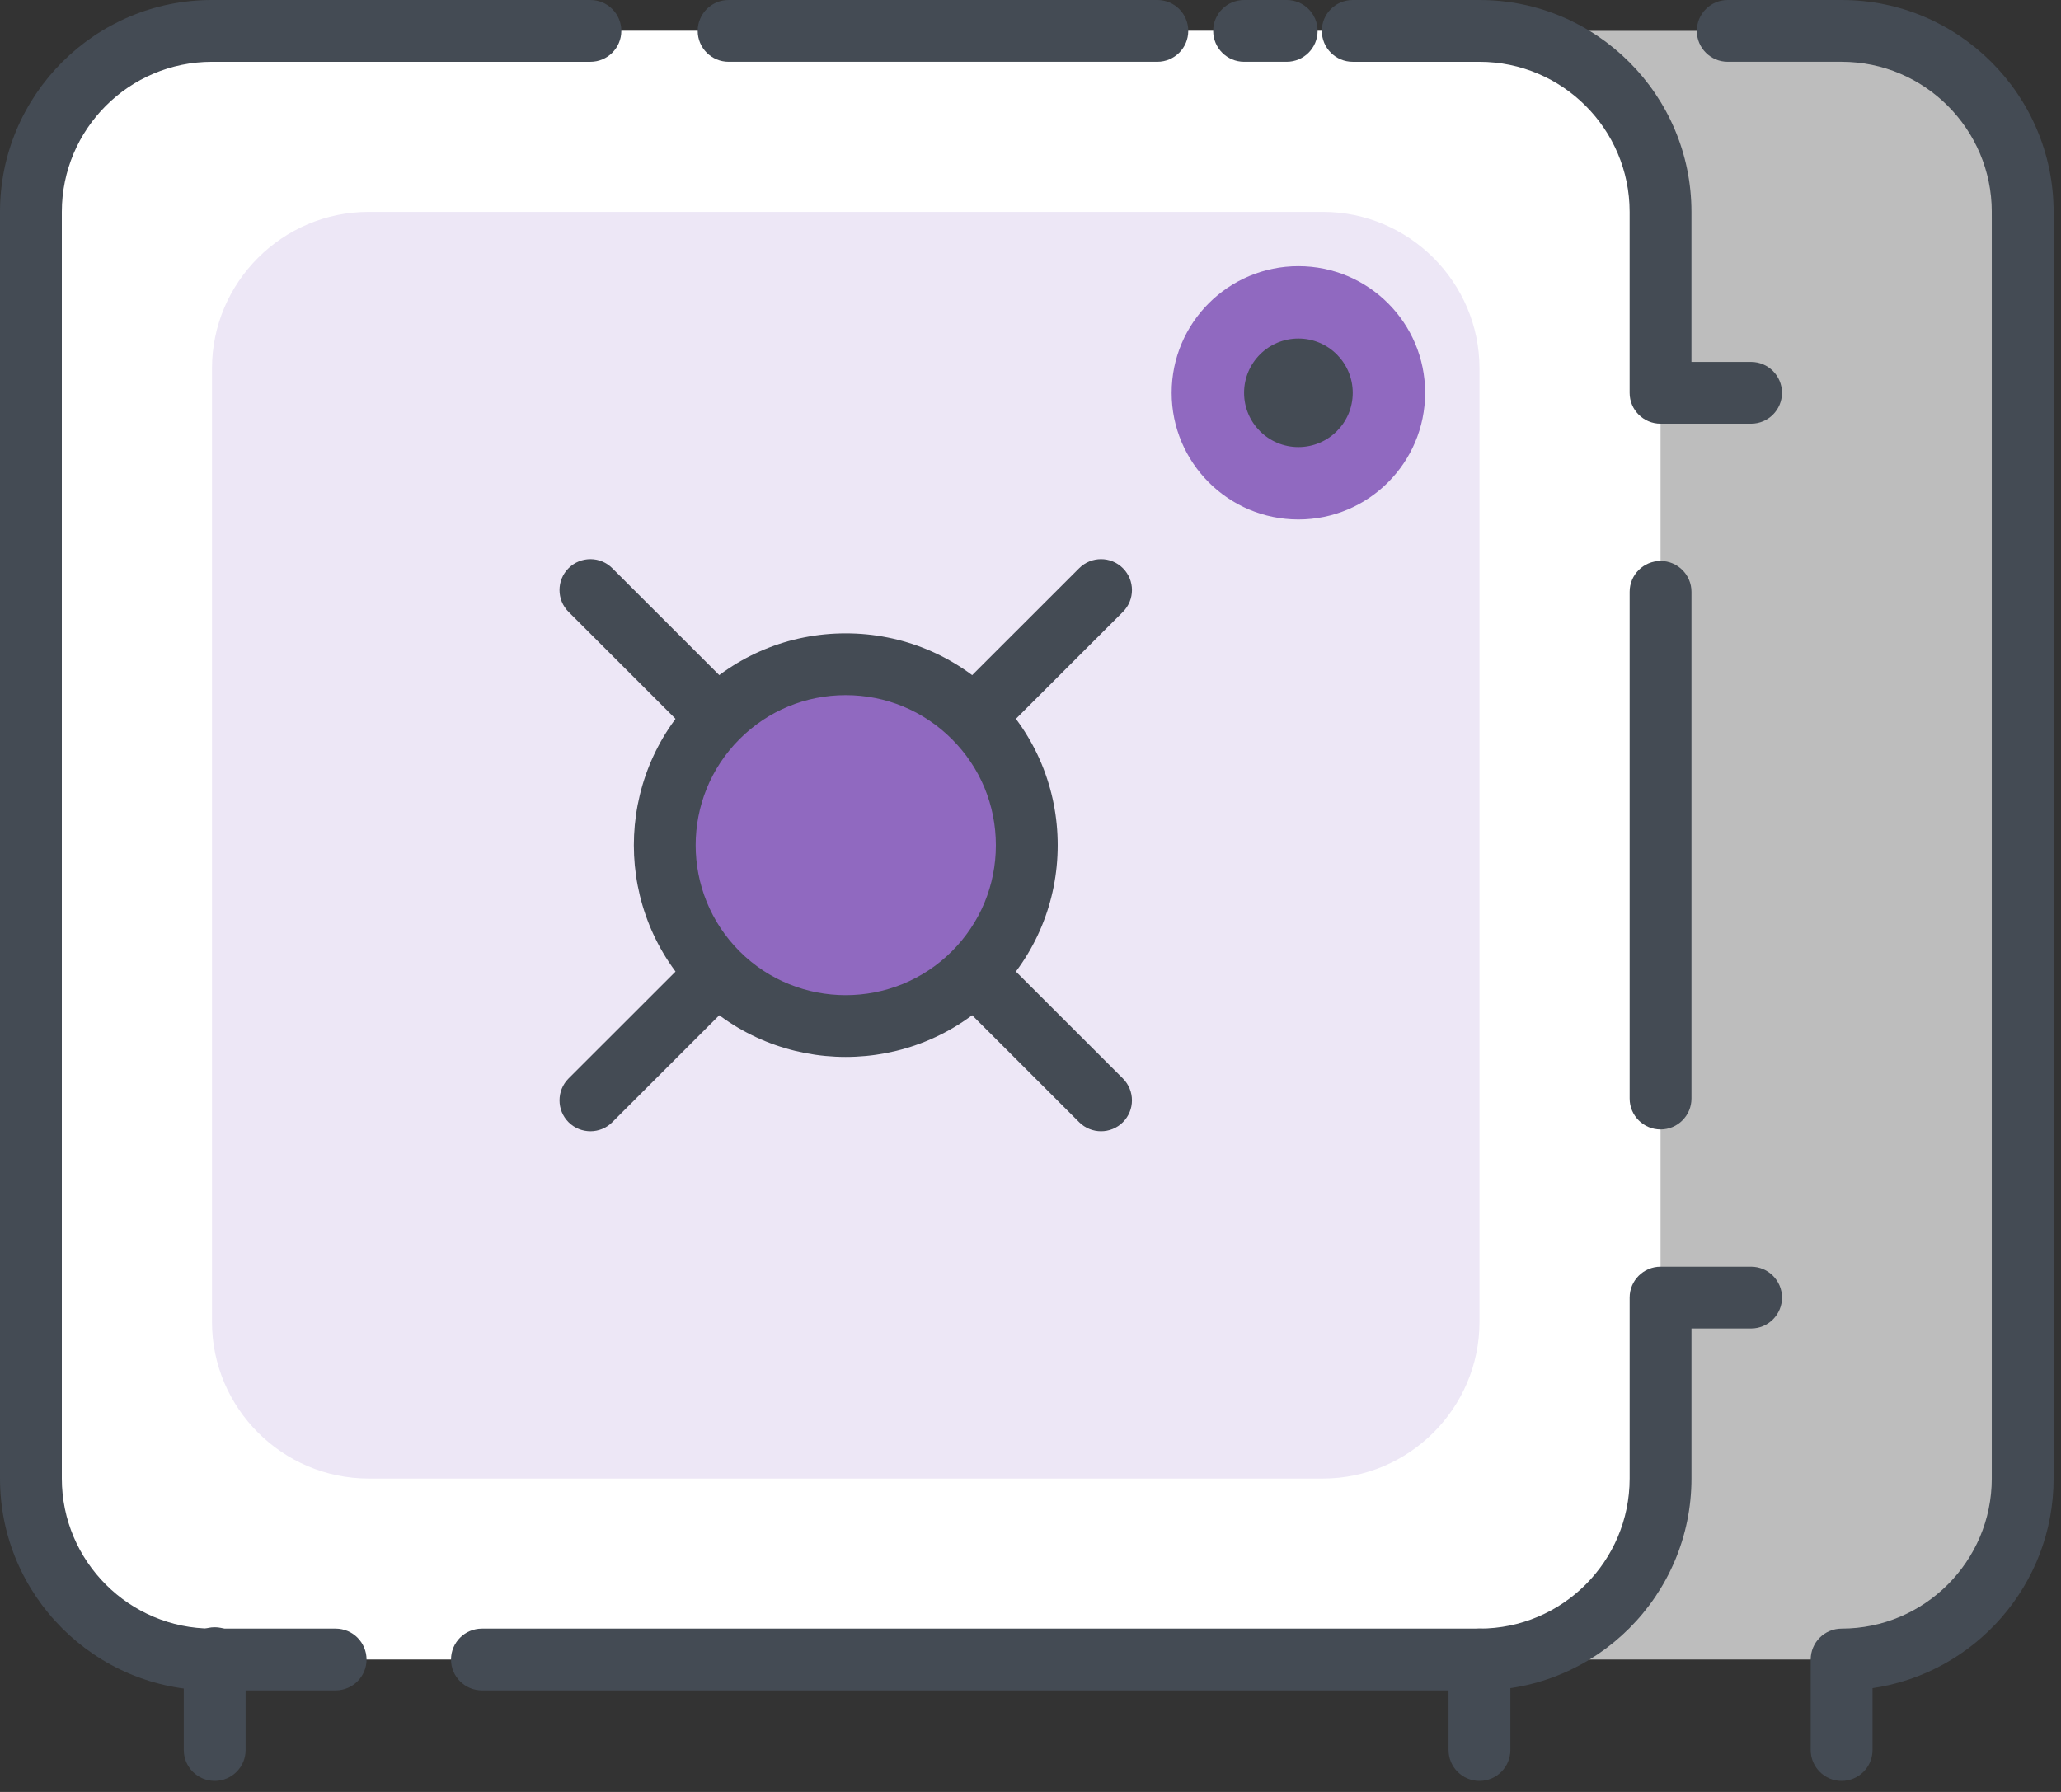
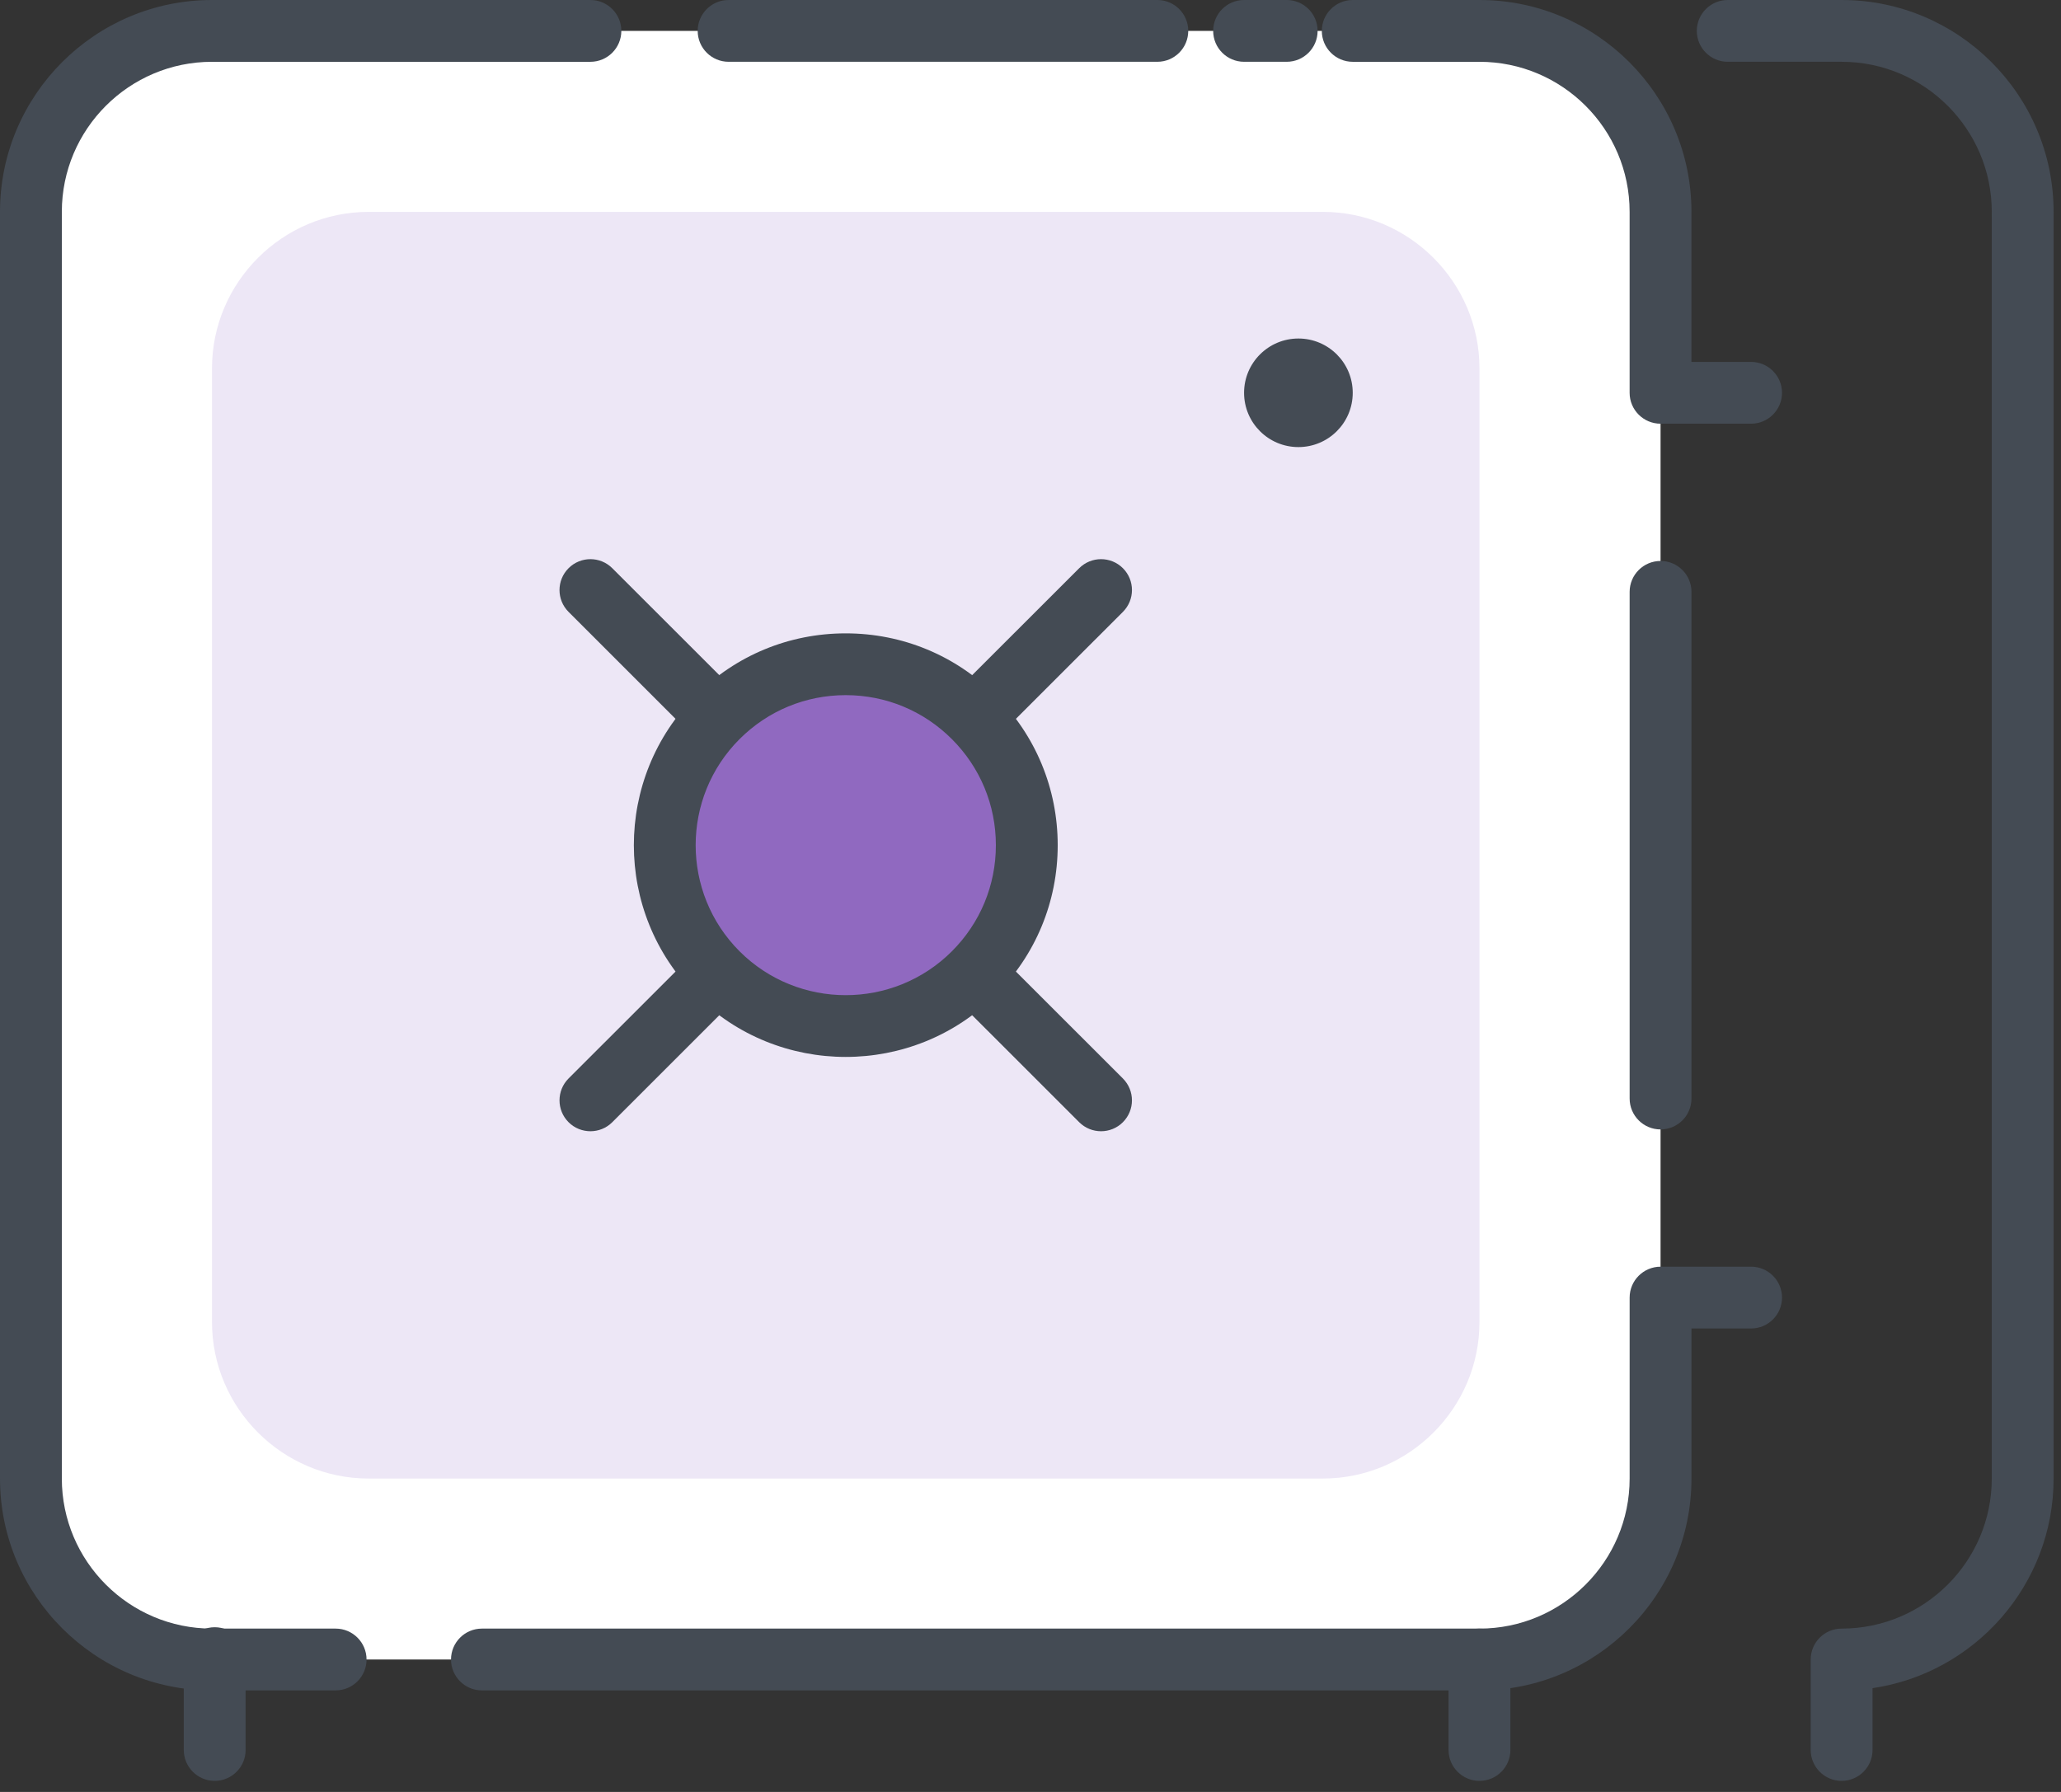
<svg xmlns="http://www.w3.org/2000/svg" width="115" height="100" viewBox="0 0 115 100">
  <rect x="0" y="0" width="115" height="100" fill="#333333" stroke="none" />
  <g fill="none" fill-rule="evenodd">
-     <path fill="#BDBDBD" d="M102.759,92.61 L32.035,92.61 C26.478,92.61 21.932,88.065 21.932,82.511 L21.932,11.823 C21.932,6.269 26.478,1.724 32.035,1.724 L102.759,1.724 C108.316,1.724 112.862,6.269 112.862,11.823 L112.862,82.511 C112.862,88.065 108.316,92.61 102.759,92.61" />
    <path fill="#FFF" d="M82.552,92.61 L11.829,92.61 C6.272,92.61 1.725,88.065 1.725,82.511 L1.725,11.823 C1.725,6.269 6.272,1.724 11.829,1.724 L82.552,1.724 C88.109,1.724 92.656,6.269 92.656,11.823 L92.656,82.511 C92.656,88.065 88.109,92.61 82.552,92.61" />
    <path fill="#EDE7F6" d="M11.829,73.777 L11.829,20.557 C11.829,15.754 15.761,11.824 20.568,11.824 L73.813,11.824 C78.62,11.824 82.552,15.754 82.552,20.557 L82.552,73.777 C82.552,78.581 78.62,82.511 73.813,82.511 L20.568,82.511 C15.761,82.511 11.829,78.581 11.829,73.777" />
    <path fill="#444B54" d="M112.862,13.547 C111.909,13.547 111.137,12.775 111.137,11.823 C111.137,7.205 107.377,3.448 102.759,3.448 L96.404,3.448 C95.452,3.448 94.679,2.676 94.679,1.724 C94.679,0.773 95.452,0 96.404,0 L102.759,0 C109.281,0 114.587,5.304 114.587,11.823 C114.587,12.775 113.814,13.547 112.862,13.547" />
    <path fill="#444B54" d="M102.759 99.383C101.807 99.383 101.034 98.61 101.034 97.659L101.034 92.609C101.034 91.657 101.807 90.885 102.759 90.885 107.378 90.885 111.137 87.129 111.137 82.51L111.137 11.823C111.137 10.871 111.909 10.099 112.862 10.099 113.814 10.099 114.587 10.871 114.587 11.823L114.587 82.51C114.587 88.444 110.191 93.371 104.484 94.208L104.484 97.659C104.484 98.61 103.711 99.383 102.759 99.383M82.552 99.383C81.6 99.383 80.827 98.61 80.827 97.659L80.827 92.609C80.827 91.657 81.6 90.885 82.552 90.885 83.504 90.885 84.277 91.657 84.277 92.609L84.277 97.659C84.277 98.61 83.504 99.383 82.552 99.383M11.98 99.383C11.027 99.383 10.255 98.61 10.255 97.659L10.255 92.533C10.255 91.581 11.027 90.809 11.98 90.809 12.932 90.809 13.705 91.581 13.705 92.533L13.705 97.659C13.705 98.61 12.932 99.383 11.98 99.383" />
-     <path fill="#9069C0" d="M72.449,14.853 C76.354,14.853 79.52,18.017 79.52,21.921 C79.52,25.825 76.354,28.99 72.449,28.99 C68.543,28.99 65.376,25.825 65.376,21.921 C65.376,18.017 68.543,14.853 72.449,14.853" />
    <path fill="#444B54" d="M72.449 18.891C74.122 18.891 75.48 20.248 75.48 21.921 75.48 23.595 74.122 24.95 72.449 24.95 70.774 24.95 69.417 23.595 69.417 21.921 69.417 20.248 70.774 18.891 72.449 18.891M97.707 23.645L92.655 23.645C91.703 23.645 90.93 22.873 90.93 21.921L90.93 11.823C90.93 7.205 87.172 3.449 82.551 3.449L75.48 3.449C74.528 3.449 73.755 2.676 73.755 1.724 73.755.773 74.528 0 75.48 0L82.551 0C89.074 0 94.38 5.304 94.38 11.823L94.38 20.197 97.707 20.197C98.66 20.197 99.432 20.969 99.432 21.921 99.432 22.873 98.66 23.645 97.707 23.645M71.795 3.448L69.418 3.448C68.465 3.448 67.693 2.676 67.693 1.724 67.693.772 68.465 0 69.418 0L71.795 0C72.748 0 73.52.772 73.52 1.724 73.52 2.676 72.748 3.448 71.795 3.448M64.577 3.448L40.655 3.448C39.703 3.448 38.93 2.676 38.93 1.724 38.93.772 39.703 0 40.655 0L64.577 0C65.53 0 66.302.772 66.302 1.724 66.302 2.676 65.53 3.448 64.577 3.448M18.728 94.334L11.829 94.334C5.306 94.334 0 89.03 0 82.511L0 11.823C0 5.304 5.306 0 11.829 0L32.944 0C33.896 0 34.669.773 34.669 1.724 34.669 2.676 33.896 3.449 32.944 3.449L11.829 3.449C7.208 3.449 3.45 7.205 3.45 11.823L3.45 82.511C3.45 87.128 7.208 90.885 11.829 90.885L18.728 90.885C19.68 90.885 20.453 91.658 20.453 92.61 20.453 93.561 19.68 94.334 18.728 94.334M82.552 94.334L26.891 94.334C25.938 94.334 25.166 93.561 25.166 92.61 25.166 91.658 25.938 90.885 26.891 90.885L82.552 90.885C87.173 90.885 90.931 87.128 90.931 82.511L90.931 72.413C90.931 71.461 91.704 70.689 92.656 70.689L97.708 70.689C98.66 70.689 99.433 71.461 99.433 72.413 99.433 73.365 98.66 74.137 97.708 74.137L94.381 74.137 94.381 82.511C94.381 89.03 89.075 94.334 82.552 94.334M92.656 63.029C91.704 63.029 90.931 62.256 90.931 61.305L90.931 33.029C90.931 32.077 91.704 31.305 92.656 31.305 93.608 31.305 94.381 32.077 94.381 33.029L94.381 61.305C94.381 62.256 93.608 63.029 92.656 63.029" />
    <path fill="#9069C0" d="M40.046,40.027 C43.991,36.082 50.388,36.082 54.333,40.027 C58.279,43.97 58.279,50.364 54.333,54.307 C50.388,58.25 43.991,58.25 40.046,54.307 C36.1,50.364 36.1,43.97 40.046,40.027" />
    <path fill="#444B54" d="M47.189,38.793 C44.952,38.793 42.848,39.665 41.266,41.246 C38,44.511 38,49.822 41.266,53.088 C44.531,56.352 49.847,56.352 53.113,53.088 C54.695,51.506 55.568,49.404 55.568,47.167 C55.568,44.93 54.695,42.828 53.113,41.246 C51.531,39.665 49.427,38.793 47.189,38.793 L47.189,38.793 Z M47.189,58.983 C44.16,58.983 41.131,57.831 38.825,55.526 C34.215,50.918 34.215,43.416 38.825,38.807 C41.06,36.574 44.03,35.345 47.189,35.345 C50.348,35.345 53.319,36.574 55.552,38.807 C57.788,41.041 59.018,44.01 59.018,47.167 C59.018,50.324 57.788,53.293 55.552,55.526 C53.246,57.83 50.219,58.983 47.189,58.983 L47.189,58.983 Z" />
    <path fill="#444B54" d="M40.016 41.722C39.575 41.722 39.133 41.554 38.796 41.217L31.725 34.147C31.051 33.473 31.051 32.383 31.725 31.709 32.399 31.036 33.49 31.036 34.164 31.709L41.237 38.778C41.909 39.452 41.909 40.544 41.237 41.217 40.9 41.554 40.458 41.722 40.016 41.722M54.363 41.722C53.922 41.722 53.48 41.554 53.143 41.217 52.47 40.544 52.47 39.452 53.143 38.778L60.217 31.709C60.891 31.036 61.982 31.036 62.656 31.709 63.33 32.383 63.33 33.473 62.656 34.147L55.584 41.217C55.247 41.554 54.805 41.722 54.363 41.722M61.436 63.13C60.995 63.13 60.553 62.962 60.216 62.625L53.144 55.555C52.47 54.881 52.47 53.791 53.144 53.117 53.818 52.444 54.909 52.444 55.583 53.117L62.656 60.186C63.329 60.86 63.329 61.952 62.656 62.625 62.32 62.962 61.878 63.13 61.436 63.13M32.945 63.13C32.503 63.13 32.061 62.962 31.724 62.625 31.052 61.952 31.052 60.86 31.724 60.186L38.797 53.117C39.471 52.444 40.562 52.444 41.236 53.117 41.91 53.791 41.91 54.881 41.236 55.555L34.165 62.625C33.828 62.962 33.386 63.13 32.945 63.13" />
  </g>
</svg>